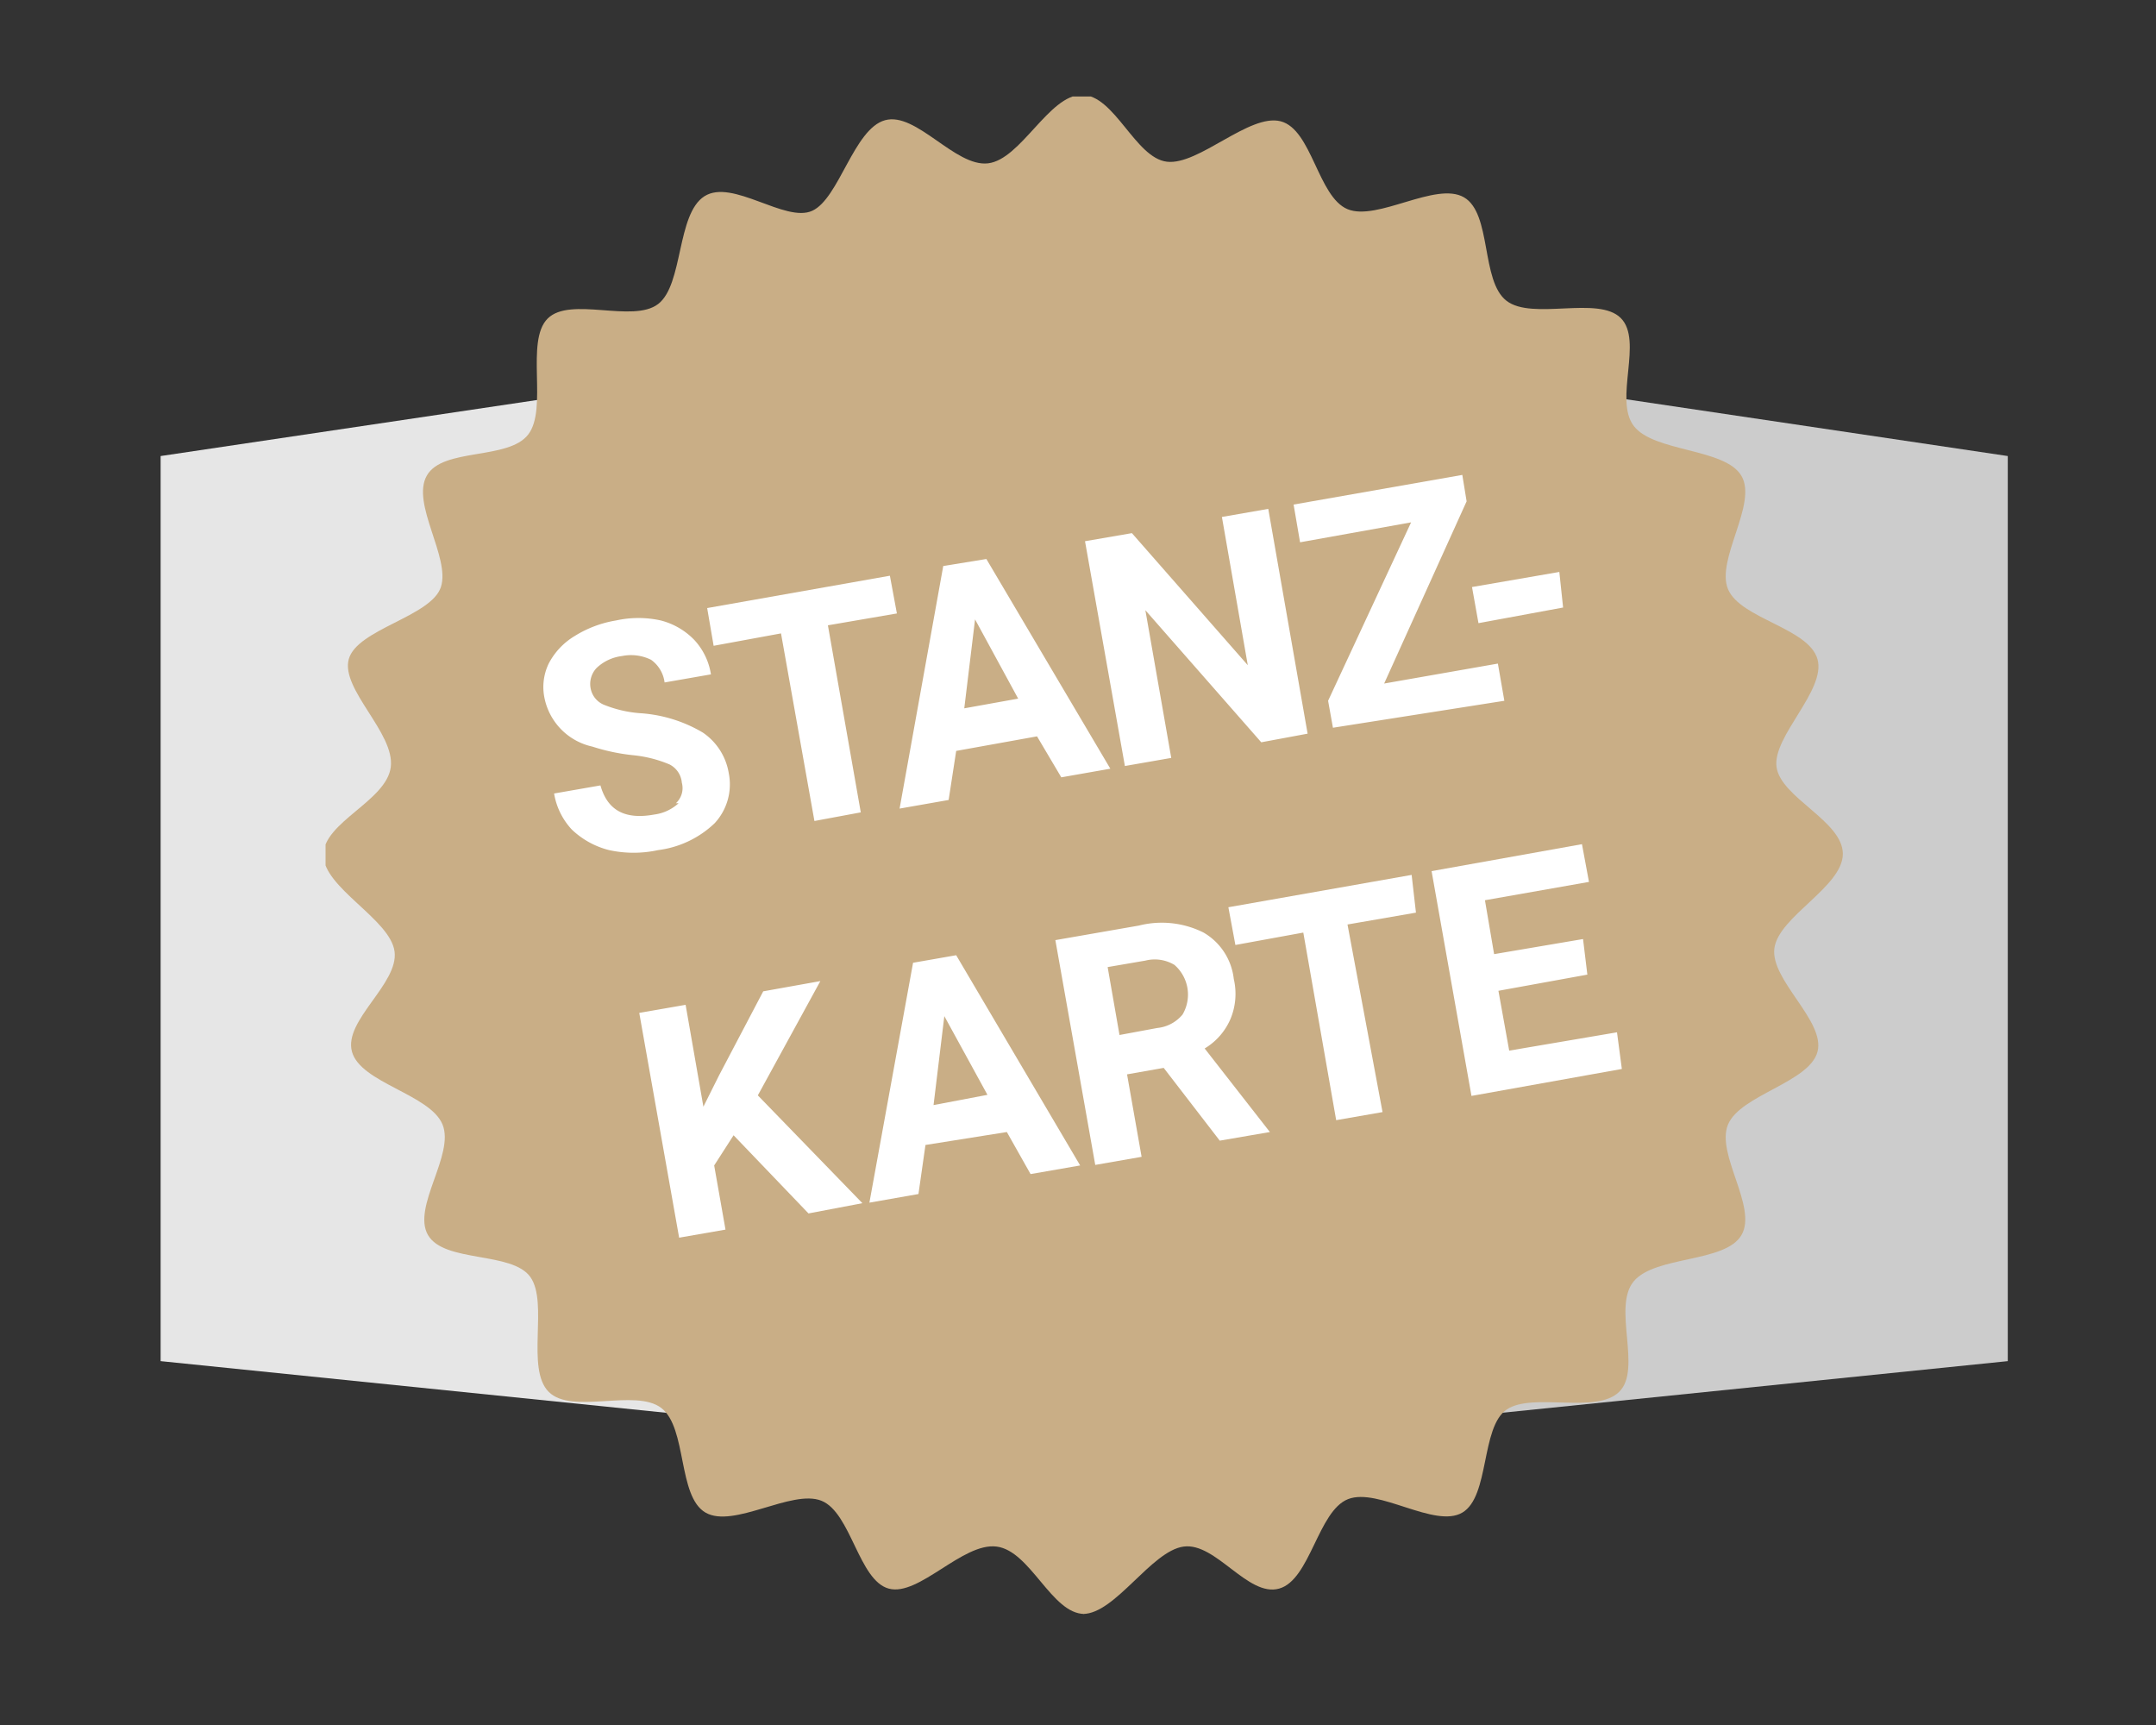
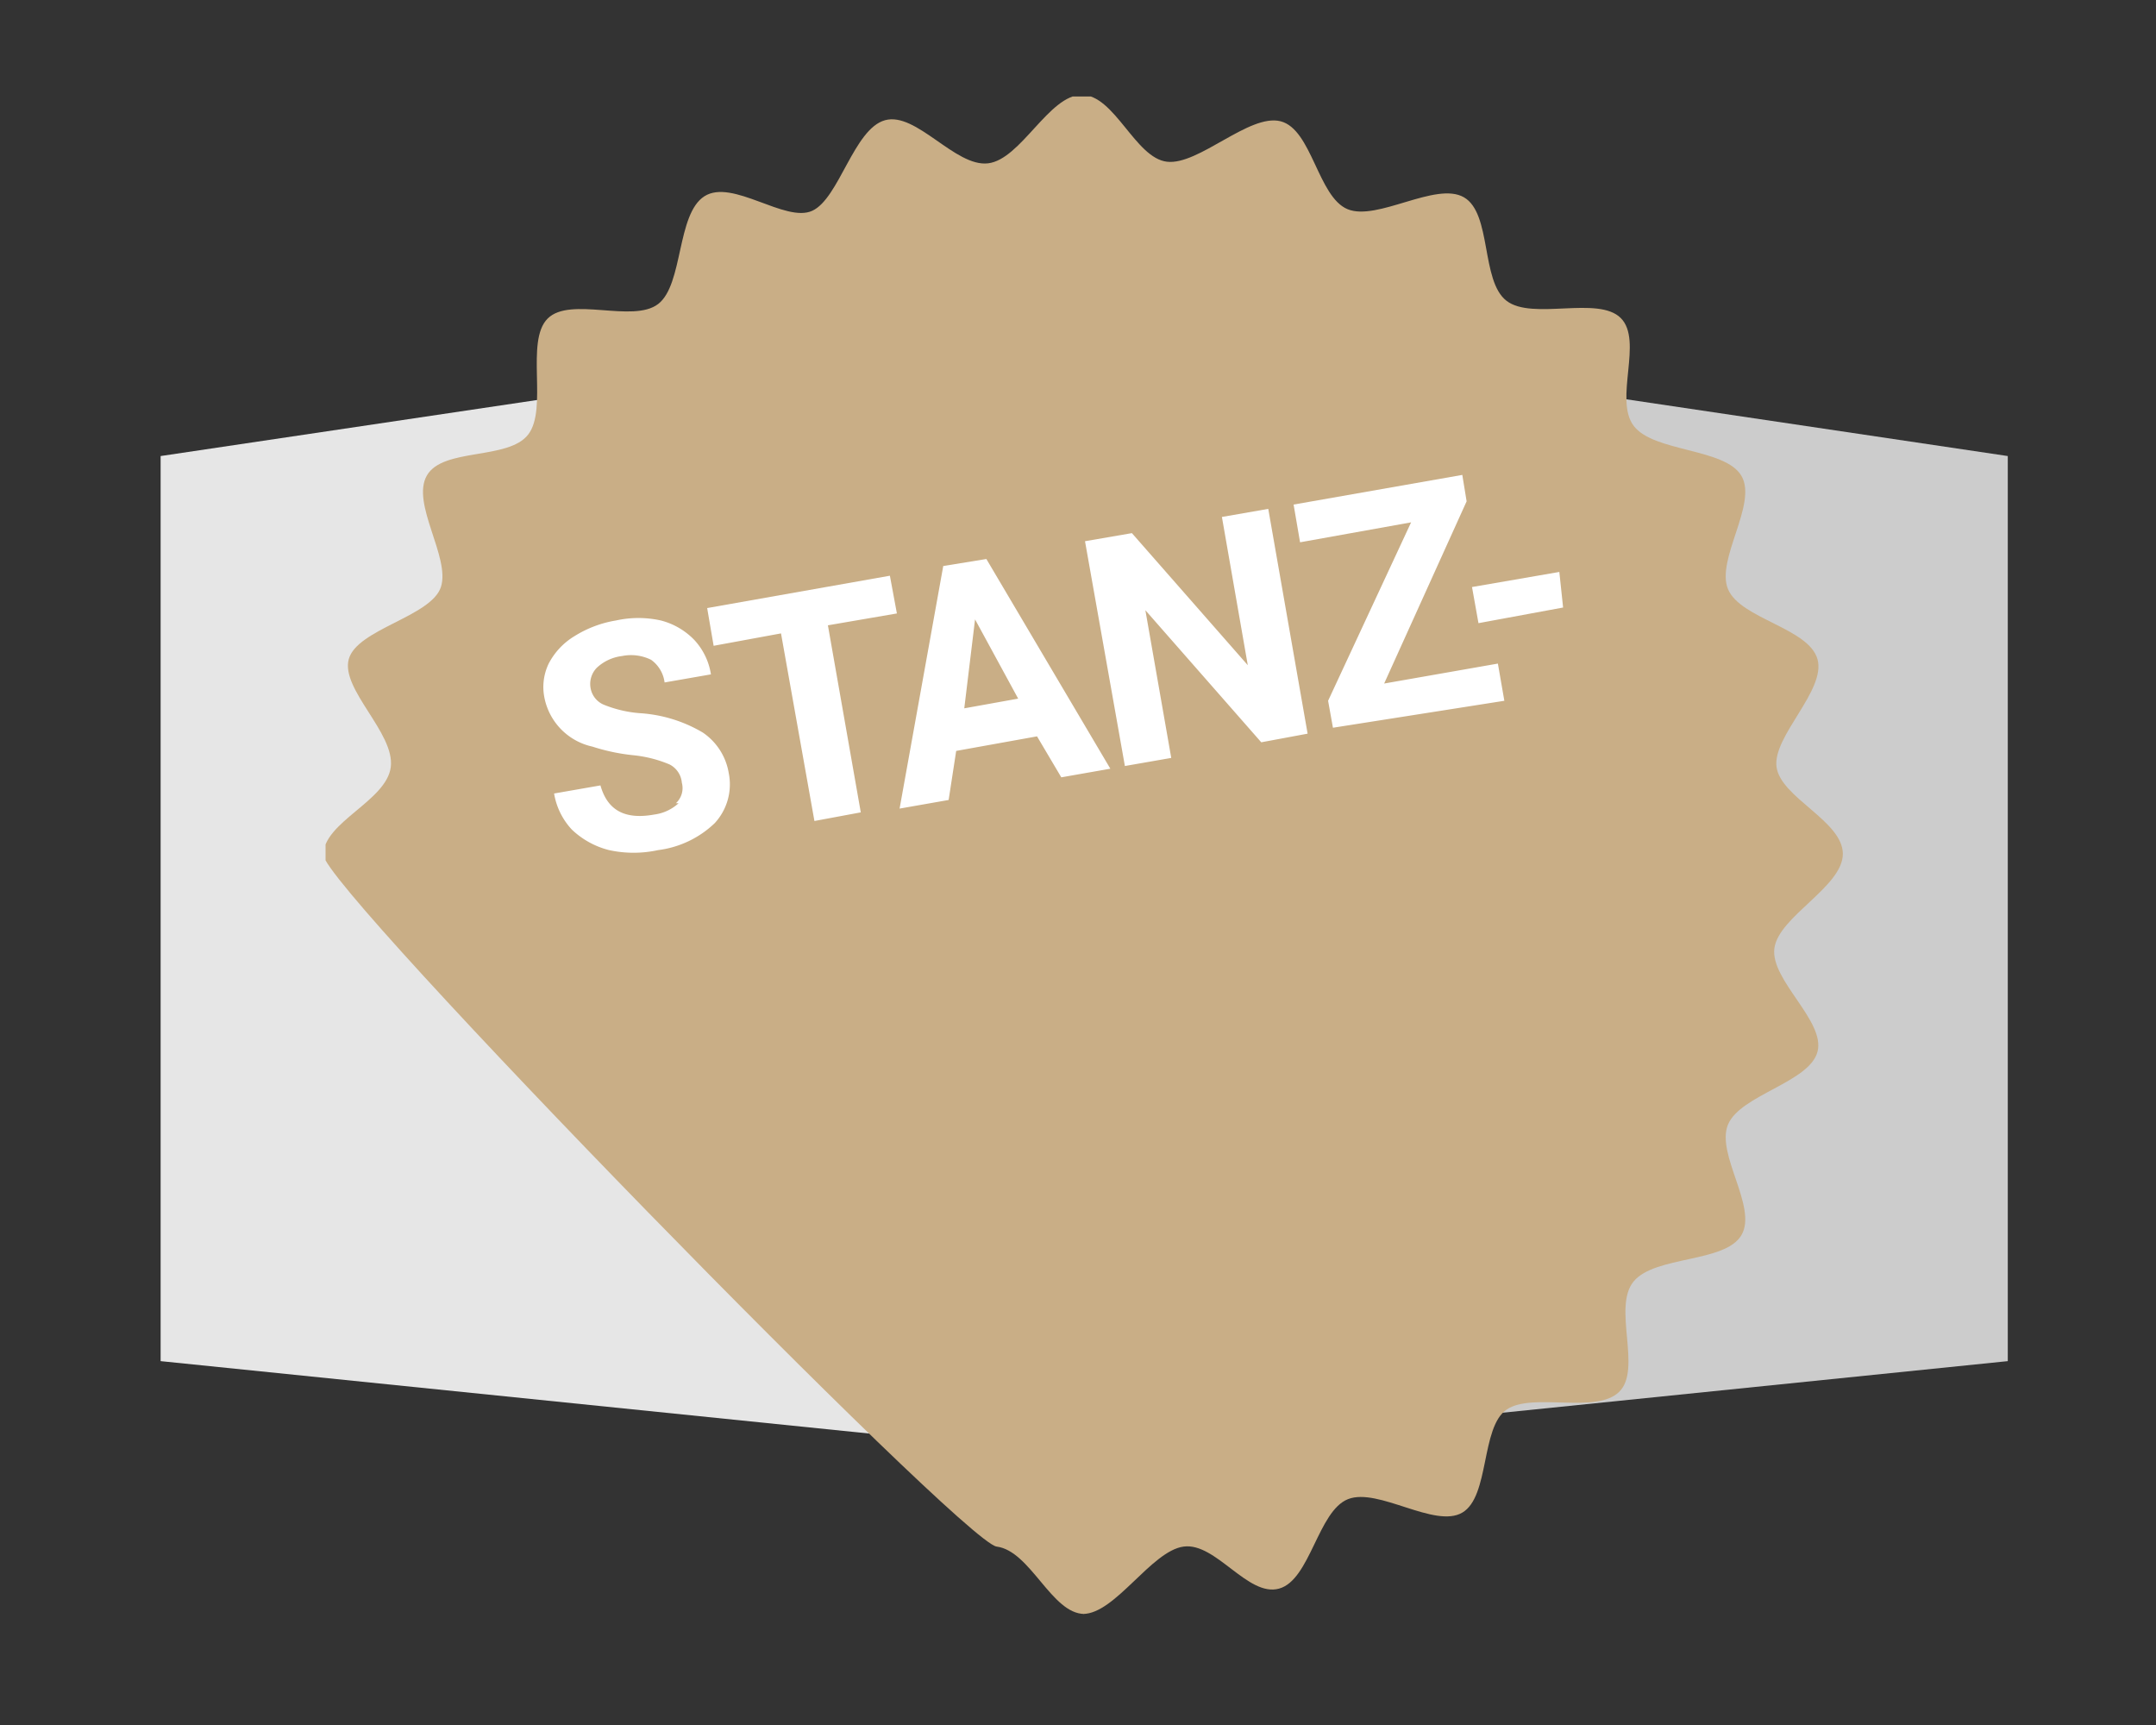
<svg xmlns="http://www.w3.org/2000/svg" viewBox="0 0 40 32">
  <rect x="0" y="0" width="40" height="32" fill="#333333" stroke="none" />
  <defs>
    <style>.cls-1{fill:none;}.cls-2{fill:#e6e6e6;}.cls-3{fill:#ccc;}.cls-4{clip-path:url(#clip-path);}.cls-5{fill:#c9ae86;}.cls-6{fill:#fff;}</style>
    <clipPath id="clip-path">
      <rect class="cls-1" x="6.04" y="1.79" width="28.16" height="28.16" />
    </clipPath>
  </defs>
  <g id="Ebenenset_hinten">
    <polygon id="c4" class="cls-2" points="20.11 5.91 2.98 8.46 2.98 25.25 20.11 27 20.11 5.91" />
    <polygon id="c1" class="cls-3" points="20.11 5.91 37.25 8.46 37.25 25.25 20.11 27 20.11 5.91" />
    <g class="cls-4">
-       <path class="cls-5" d="M20.12,29.94c-.61,0-1-1.17-1.63-1.25s-1.44.93-2,.78-.7-1.41-1.25-1.63-1.63.52-2.15.22-.34-1.57-.82-1.94-1.66.13-2.09-.3,0-1.65-.34-2.13-1.6-.26-1.9-.78.5-1.49.27-2.05-1.52-.77-1.68-1.35.87-1.26.79-1.86S6,16.47,6,15.86s1.17-1,1.25-1.63-.93-1.44-.78-2S8,11.44,8.18,10.89s-.56-1.55-.26-2.07,1.51-.28,1.88-.76-.06-1.73.36-2.15,1.58.09,2.05-.27.34-1.67.86-2,1.5.5,2,.27.77-1.52,1.35-1.68,1.3.87,1.91.8,1.13-1.27,1.74-1.27S21.06,2.93,21.65,3s1.53-.9,2.11-.75.69,1.4,1.24,1.63,1.64-.52,2.16-.22.31,1.55.79,1.92,1.7-.1,2.12.32-.13,1.51.24,2,1.7.41,2,.93-.48,1.55-.25,2.1,1.5.72,1.66,1.3-.84,1.43-.76,2,1.23,1,1.23,1.61S33,17,32.92,17.59s.95,1.35.8,1.92-1.43.8-1.66,1.35.55,1.53.25,2.05-1.6.38-2,.86.16,1.63-.27,2.05-1.61,0-2.09.33-.31,1.61-.82,1.91-1.56-.47-2.12-.25-.7,1.5-1.28,1.66-1.17-.86-1.77-.78-1.27,1.25-1.87,1.25" />
-       <path class="cls-6" d="M29.37,17.42l-1.65.28-.17-1,1.93-.34-.13-.7-2.79.5.74,4.17,2.79-.5L30,19.15,28,19.49l-.2-1.11,1.65-.3Zm-3.18-1.19-3.4.6.13.7,1.26-.23.61,3.48.86-.15L25,17.15l1.27-.22Zm-5.64,1.71.7-.12a.71.71,0,0,1,.54.08.73.73,0,0,1,.15.92.7.7,0,0,1-.47.25l-.7.13Zm2.08,3.22.93-.16v0l-1.21-1.55a1.18,1.18,0,0,0,.48-.55,1.21,1.21,0,0,0,.06-.74,1.14,1.14,0,0,0-.56-.86,1.73,1.73,0,0,0-1.2-.13l-1.55.27.74,4.17.86-.15-.27-1.53.68-.12Zm-5.11-2.31.8,1.46-1,.19Zm1.6,2.93.92-.16-2.3-3.9-.8.14-.81,4.45.91-.16.13-.91L18.68,21ZM15,22.51l1-.19-1.94-2,1.16-2.12-1.06.19-.82,1.56-.29.58-.33-1.89-.86.15.74,4.17.86-.15-.21-1.19.36-.56Z" />
+       <path class="cls-5" d="M20.12,29.94c-.61,0-1-1.17-1.63-1.25S6,16.47,6,15.86s1.17-1,1.25-1.63-.93-1.44-.78-2S8,11.44,8.18,10.89s-.56-1.55-.26-2.07,1.51-.28,1.88-.76-.06-1.73.36-2.15,1.58.09,2.05-.27.34-1.67.86-2,1.5.5,2,.27.77-1.52,1.35-1.68,1.3.87,1.91.8,1.13-1.27,1.74-1.27S21.06,2.93,21.65,3s1.53-.9,2.11-.75.69,1.4,1.24,1.63,1.64-.52,2.16-.22.31,1.55.79,1.92,1.7-.1,2.12.32-.13,1.51.24,2,1.7.41,2,.93-.48,1.55-.25,2.1,1.5.72,1.66,1.3-.84,1.43-.76,2,1.23,1,1.23,1.61S33,17,32.92,17.59s.95,1.35.8,1.92-1.43.8-1.66,1.35.55,1.53.25,2.05-1.6.38-2,.86.16,1.63-.27,2.05-1.61,0-2.09.33-.31,1.61-.82,1.91-1.56-.47-2.12-.25-.7,1.5-1.28,1.66-1.17-.86-1.77-.78-1.27,1.25-1.87,1.25" />
      <path class="cls-6" d="M28.93,10.61l-1.62.28.12.67L29,11.27ZM27.21,9.3l-.08-.49L24,9.36l.12.7,2.06-.37L24.64,13l.09.5L27.91,13l-.12-.69-2.11.37Zm-3.68.14-.86.15.48,2.75L21,9.89l-.87.15.74,4.17.86-.15-.48-2.74,2.15,2.45.86-.16Zm-5.44,2.05.8,1.47-1,.18Zm1.6,2.93.91-.16-2.3-3.89-.8.13L16.69,15l.91-.16.14-.91,1.5-.27Zm-3.18-3.74-3.39.6.12.7,1.25-.23.62,3.48.86-.16-.61-3.47,1.28-.22ZM12.59,14.9a.82.82,0,0,1-.45.21c-.55.1-.87-.08-1-.54l-.86.15a1.29,1.29,0,0,0,.33.67,1.55,1.55,0,0,0,.69.38,2.13,2.13,0,0,0,.91,0,1.85,1.85,0,0,0,1.05-.5,1.06,1.06,0,0,0,.26-.93,1.13,1.13,0,0,0-.48-.75,2.61,2.61,0,0,0-1.17-.36,2.23,2.23,0,0,1-.65-.15.41.41,0,0,1-.26-.3.43.43,0,0,1,.11-.39.83.83,0,0,1,.47-.22.84.84,0,0,1,.54.07.61.61,0,0,1,.25.42l.86-.15a1.21,1.21,0,0,0-.31-.64,1.32,1.32,0,0,0-.62-.36,1.92,1.92,0,0,0-.83,0,2.09,2.09,0,0,0-.77.29,1.29,1.29,0,0,0-.48.51,1,1,0,0,0-.08.63,1.16,1.16,0,0,0,.89.91,3.69,3.69,0,0,0,.76.16,2.33,2.33,0,0,1,.67.17.42.42,0,0,1,.23.34.38.38,0,0,1-.11.38" />
    </g>
  </g>
</svg>